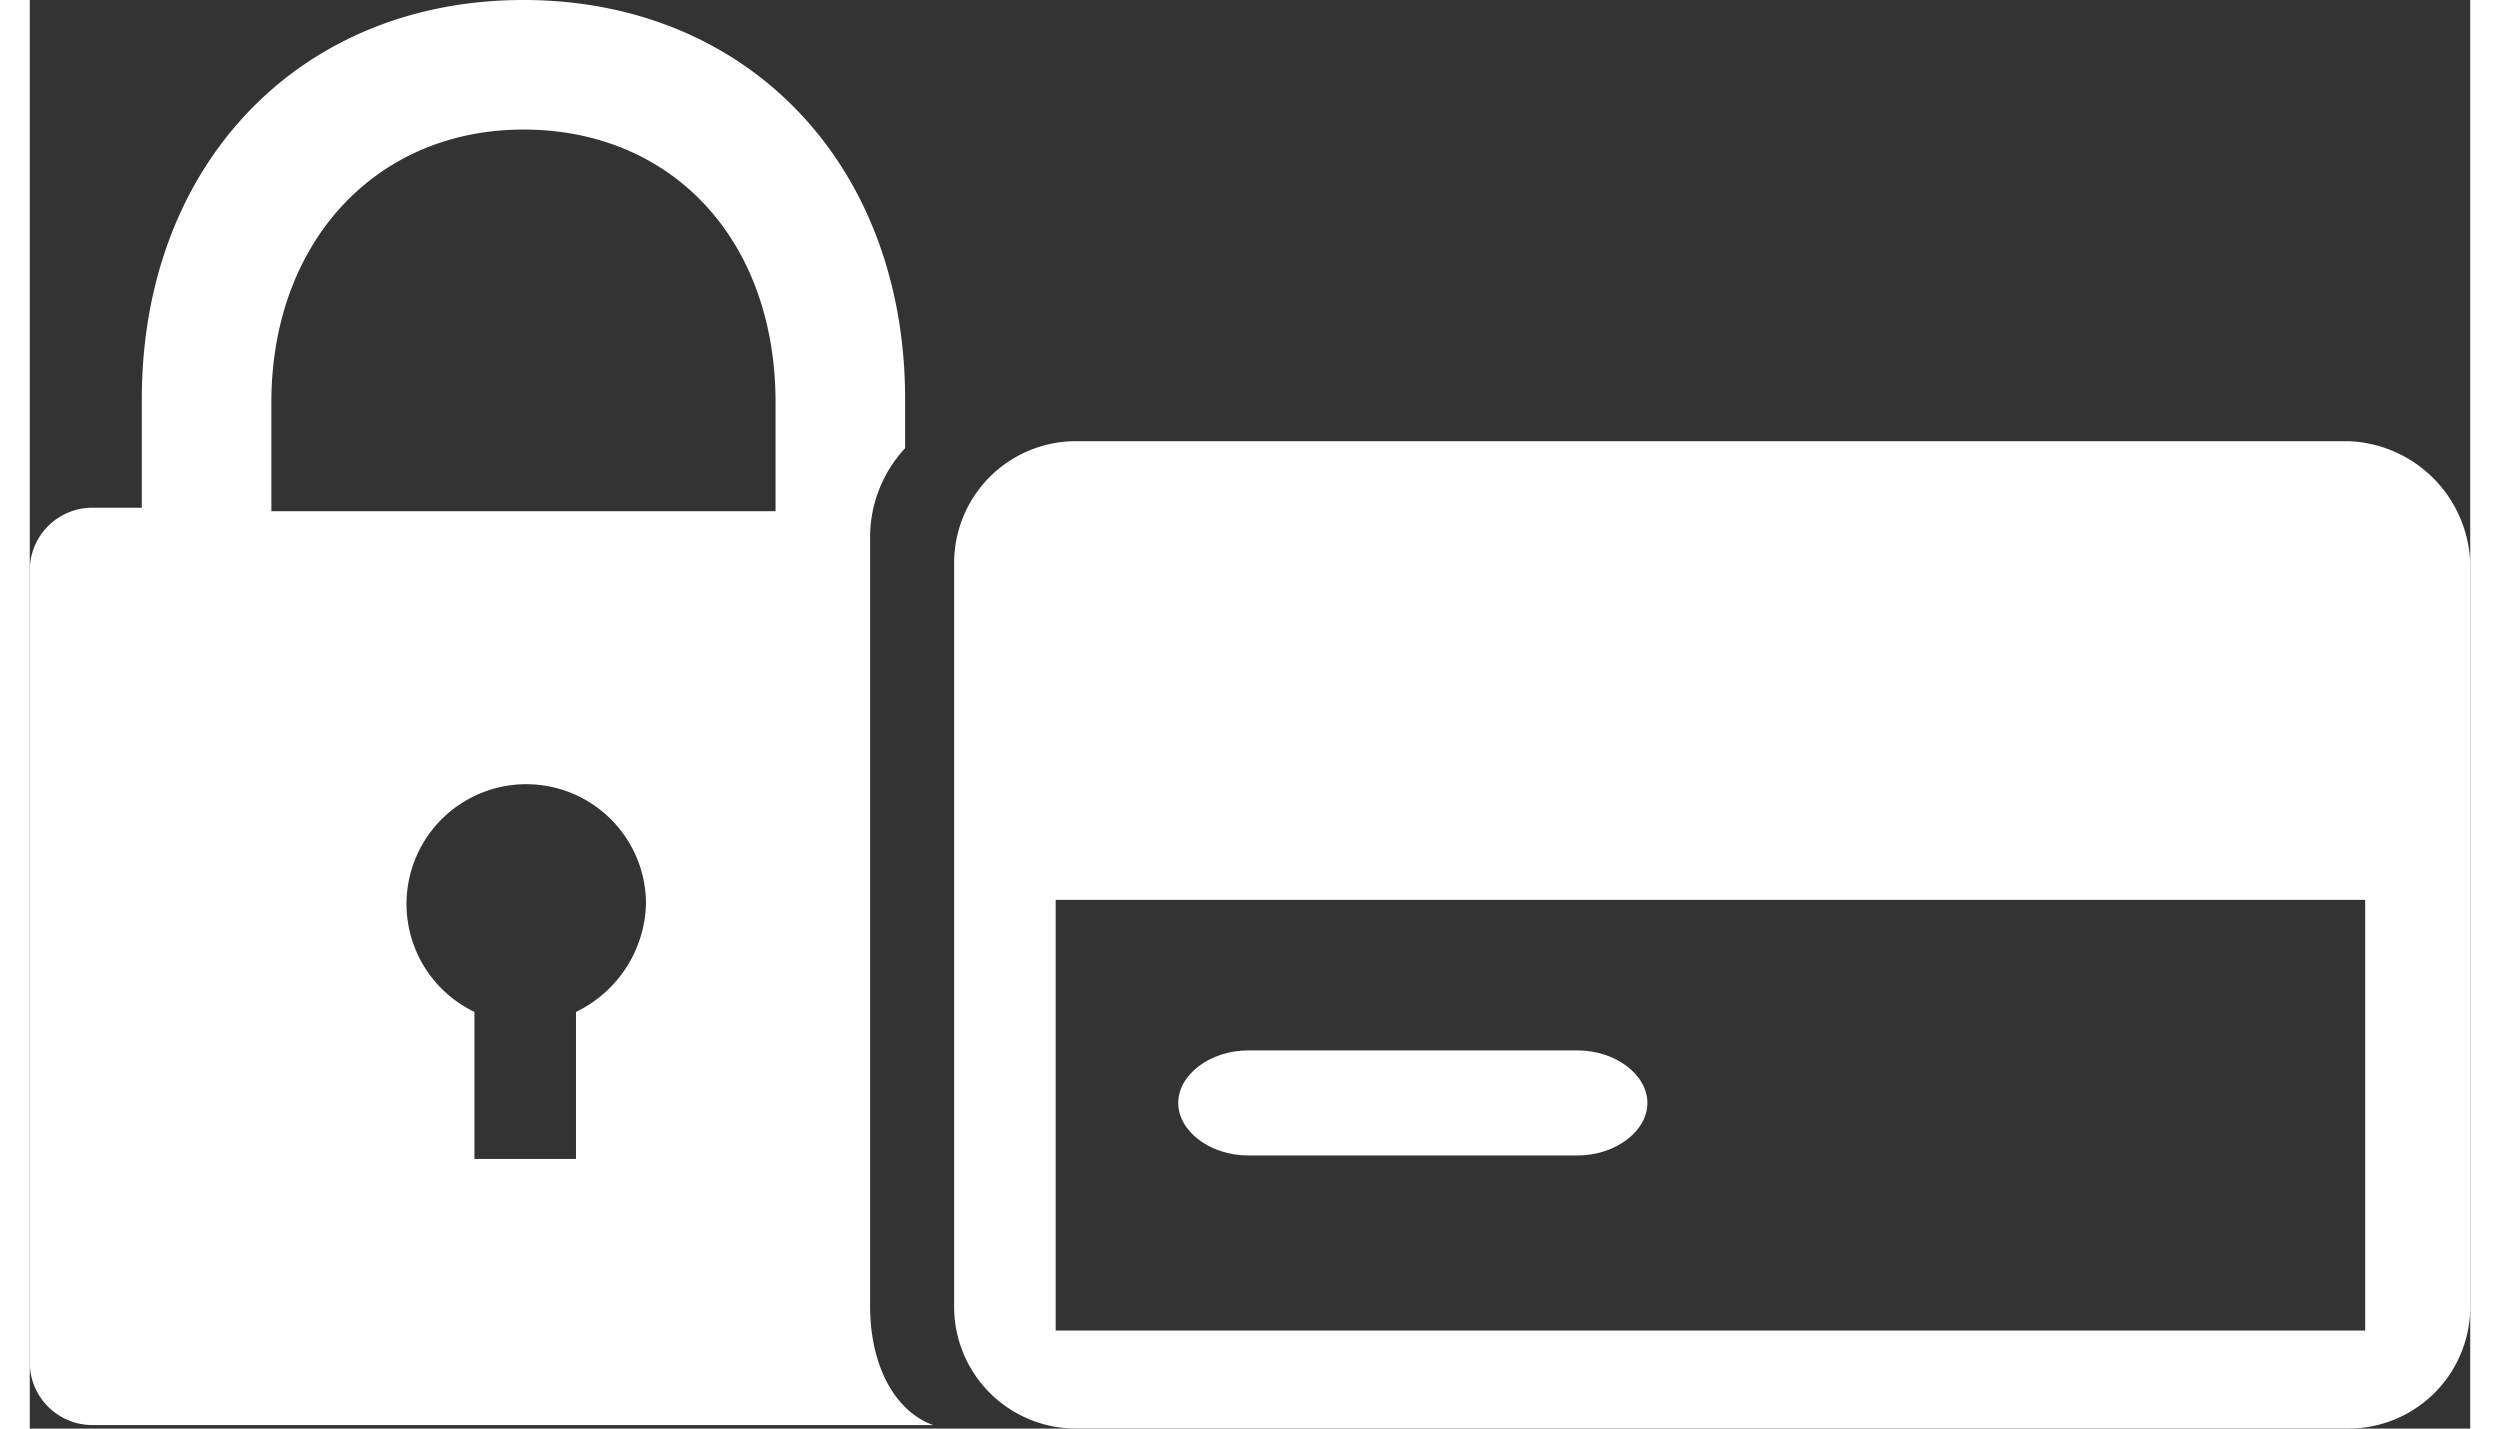
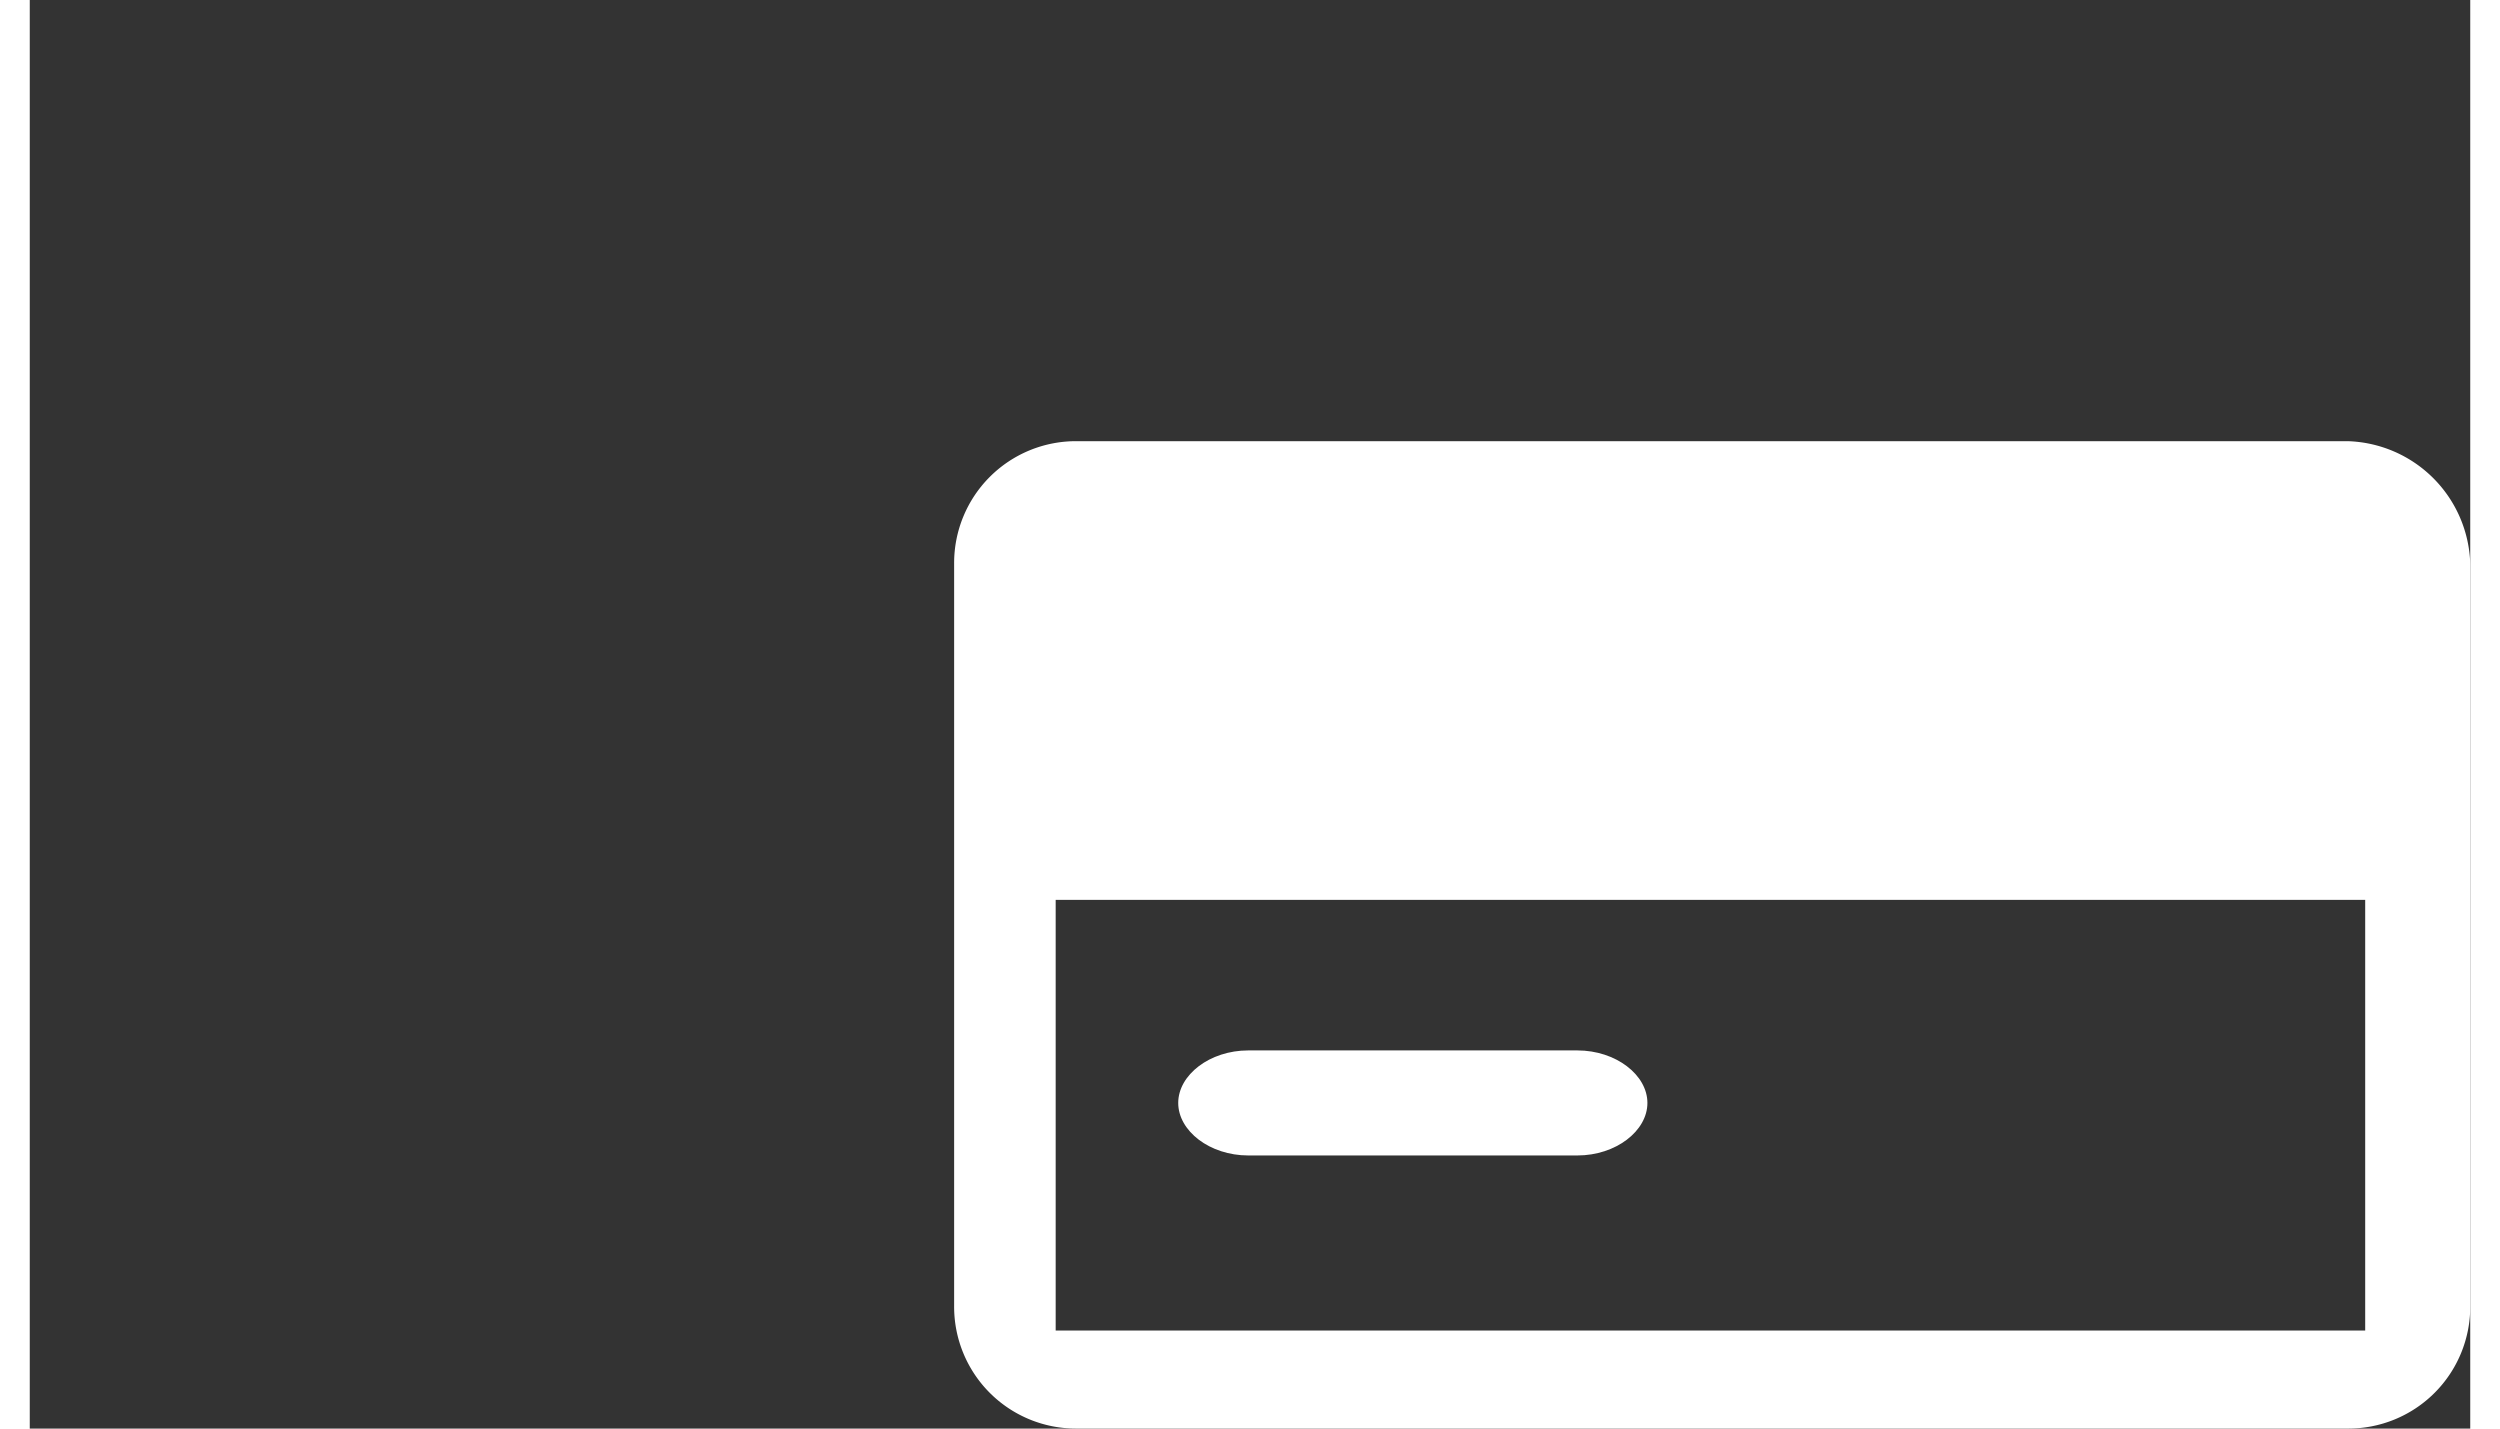
<svg xmlns="http://www.w3.org/2000/svg" id="Layer_1" data-name="Layer 1" width="70" height="40" viewBox="0 0 69.7 40.8">
  <rect x="0" y="0" width="69.7" height="40.8" fill="#333333" stroke="none" />
  <defs>
    <style>.cls-1{fill:#fff;}</style>
  </defs>
  <title>hai-footer-secure_2</title>
-   <path class="cls-1" d="M23.9,38.5v-22a3.74,3.74,0,0,1,1-2.5V12.6C24.9,5.9,20.4,1.2,14,1.2S3.1,5.9,3.1,12.6v3.1H1.7A1.79,1.79,0,0,0-.1,17.5V40.1a1.79,1.79,0,0,0,1.8,1.8h24C24.6,41.5,23.9,40.2,23.9,38.5Zm-8.4-8.4v4.2H12.6V30.1A3.42,3.42,0,1,1,17.5,27,3.53,3.53,0,0,1,15.5,30.1Zm5.8-14.3H6.8V12.7c0-4.6,3-7.8,7.2-7.8s7.2,3.1,7.2,7.8v3.1Z" transform="translate(0.1 -1.2)" />
  <path class="cls-1" d="M66.1,13.8H29.8a3.48,3.48,0,0,0-3.5,3.5V38.5A3.48,3.48,0,0,0,29.8,42H66.1a3.48,3.48,0,0,0,3.5-3.5V17.3A3.61,3.61,0,0,0,66.1,13.8Zm.5,25.4H29.2V26.9H66.6Z" transform="translate(0.1 -1.2)" />
  <path class="cls-1" d="M34.7,34.2h9.4c1.1,0,2-.7,2-1.5s-.9-1.5-2-1.5H34.7c-1.1,0-2,.7-2,1.5S33.6,34.2,34.7,34.2Z" transform="translate(0.1 -1.2)" />
</svg>